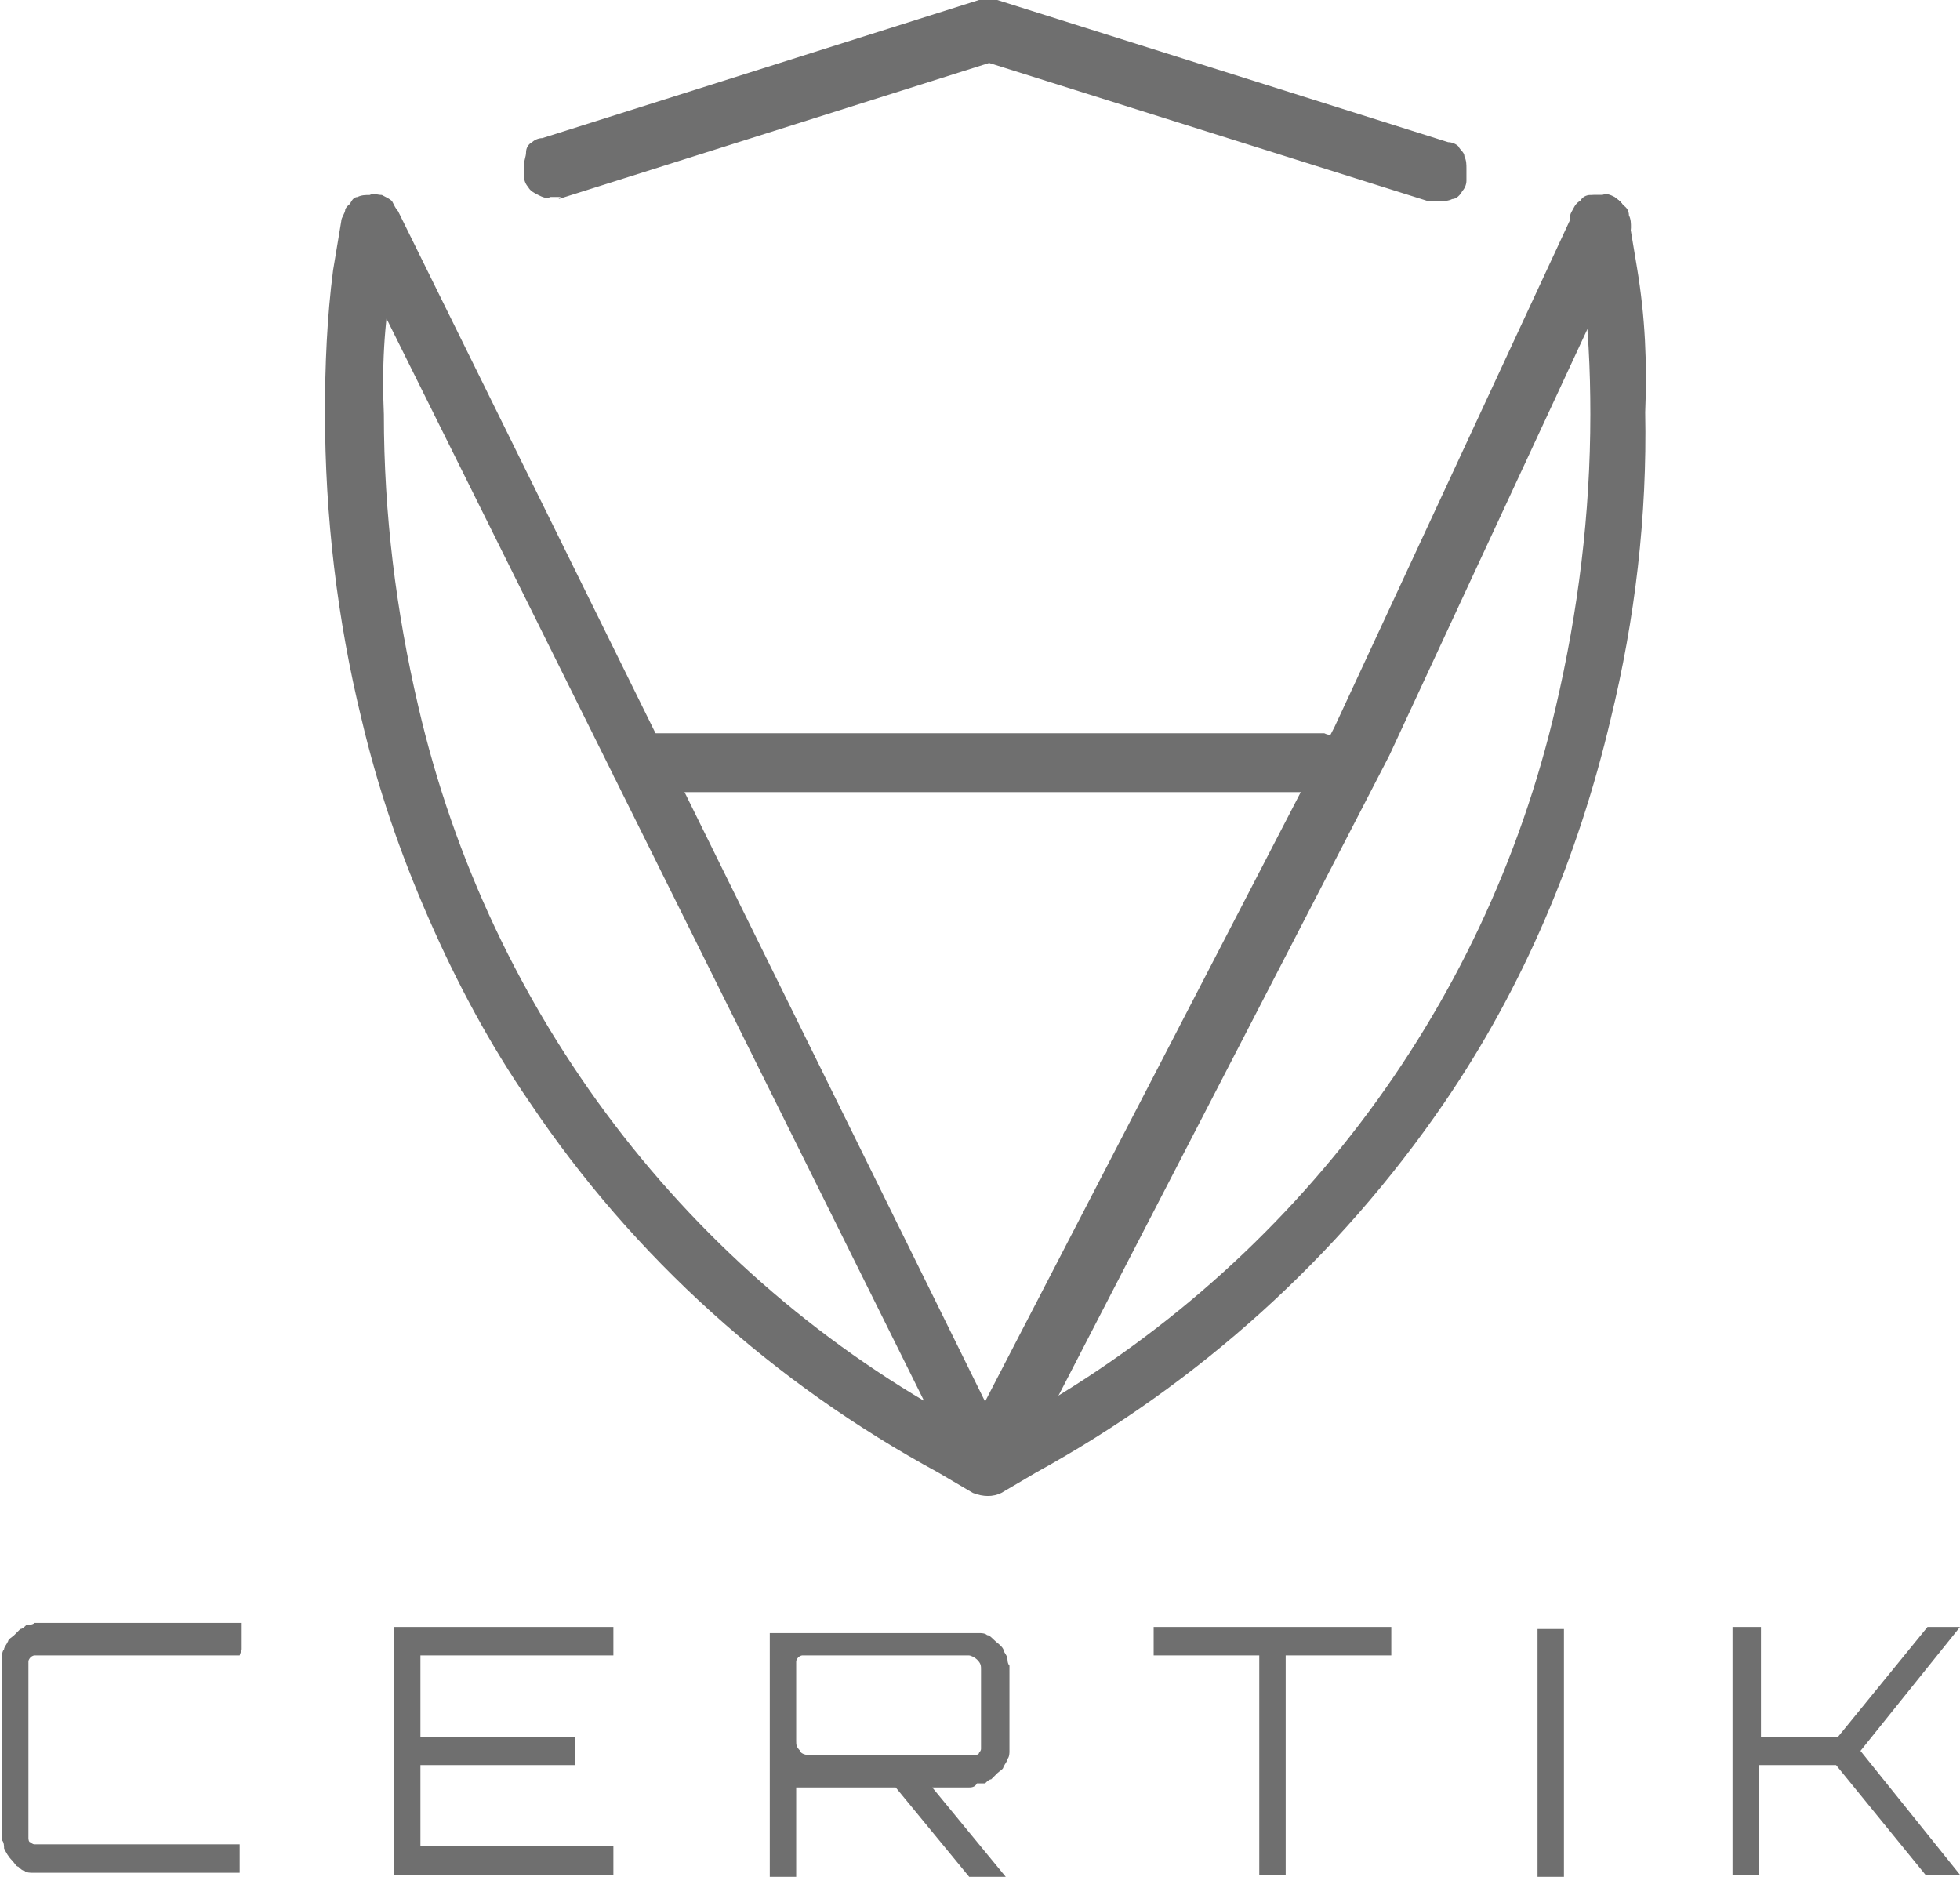
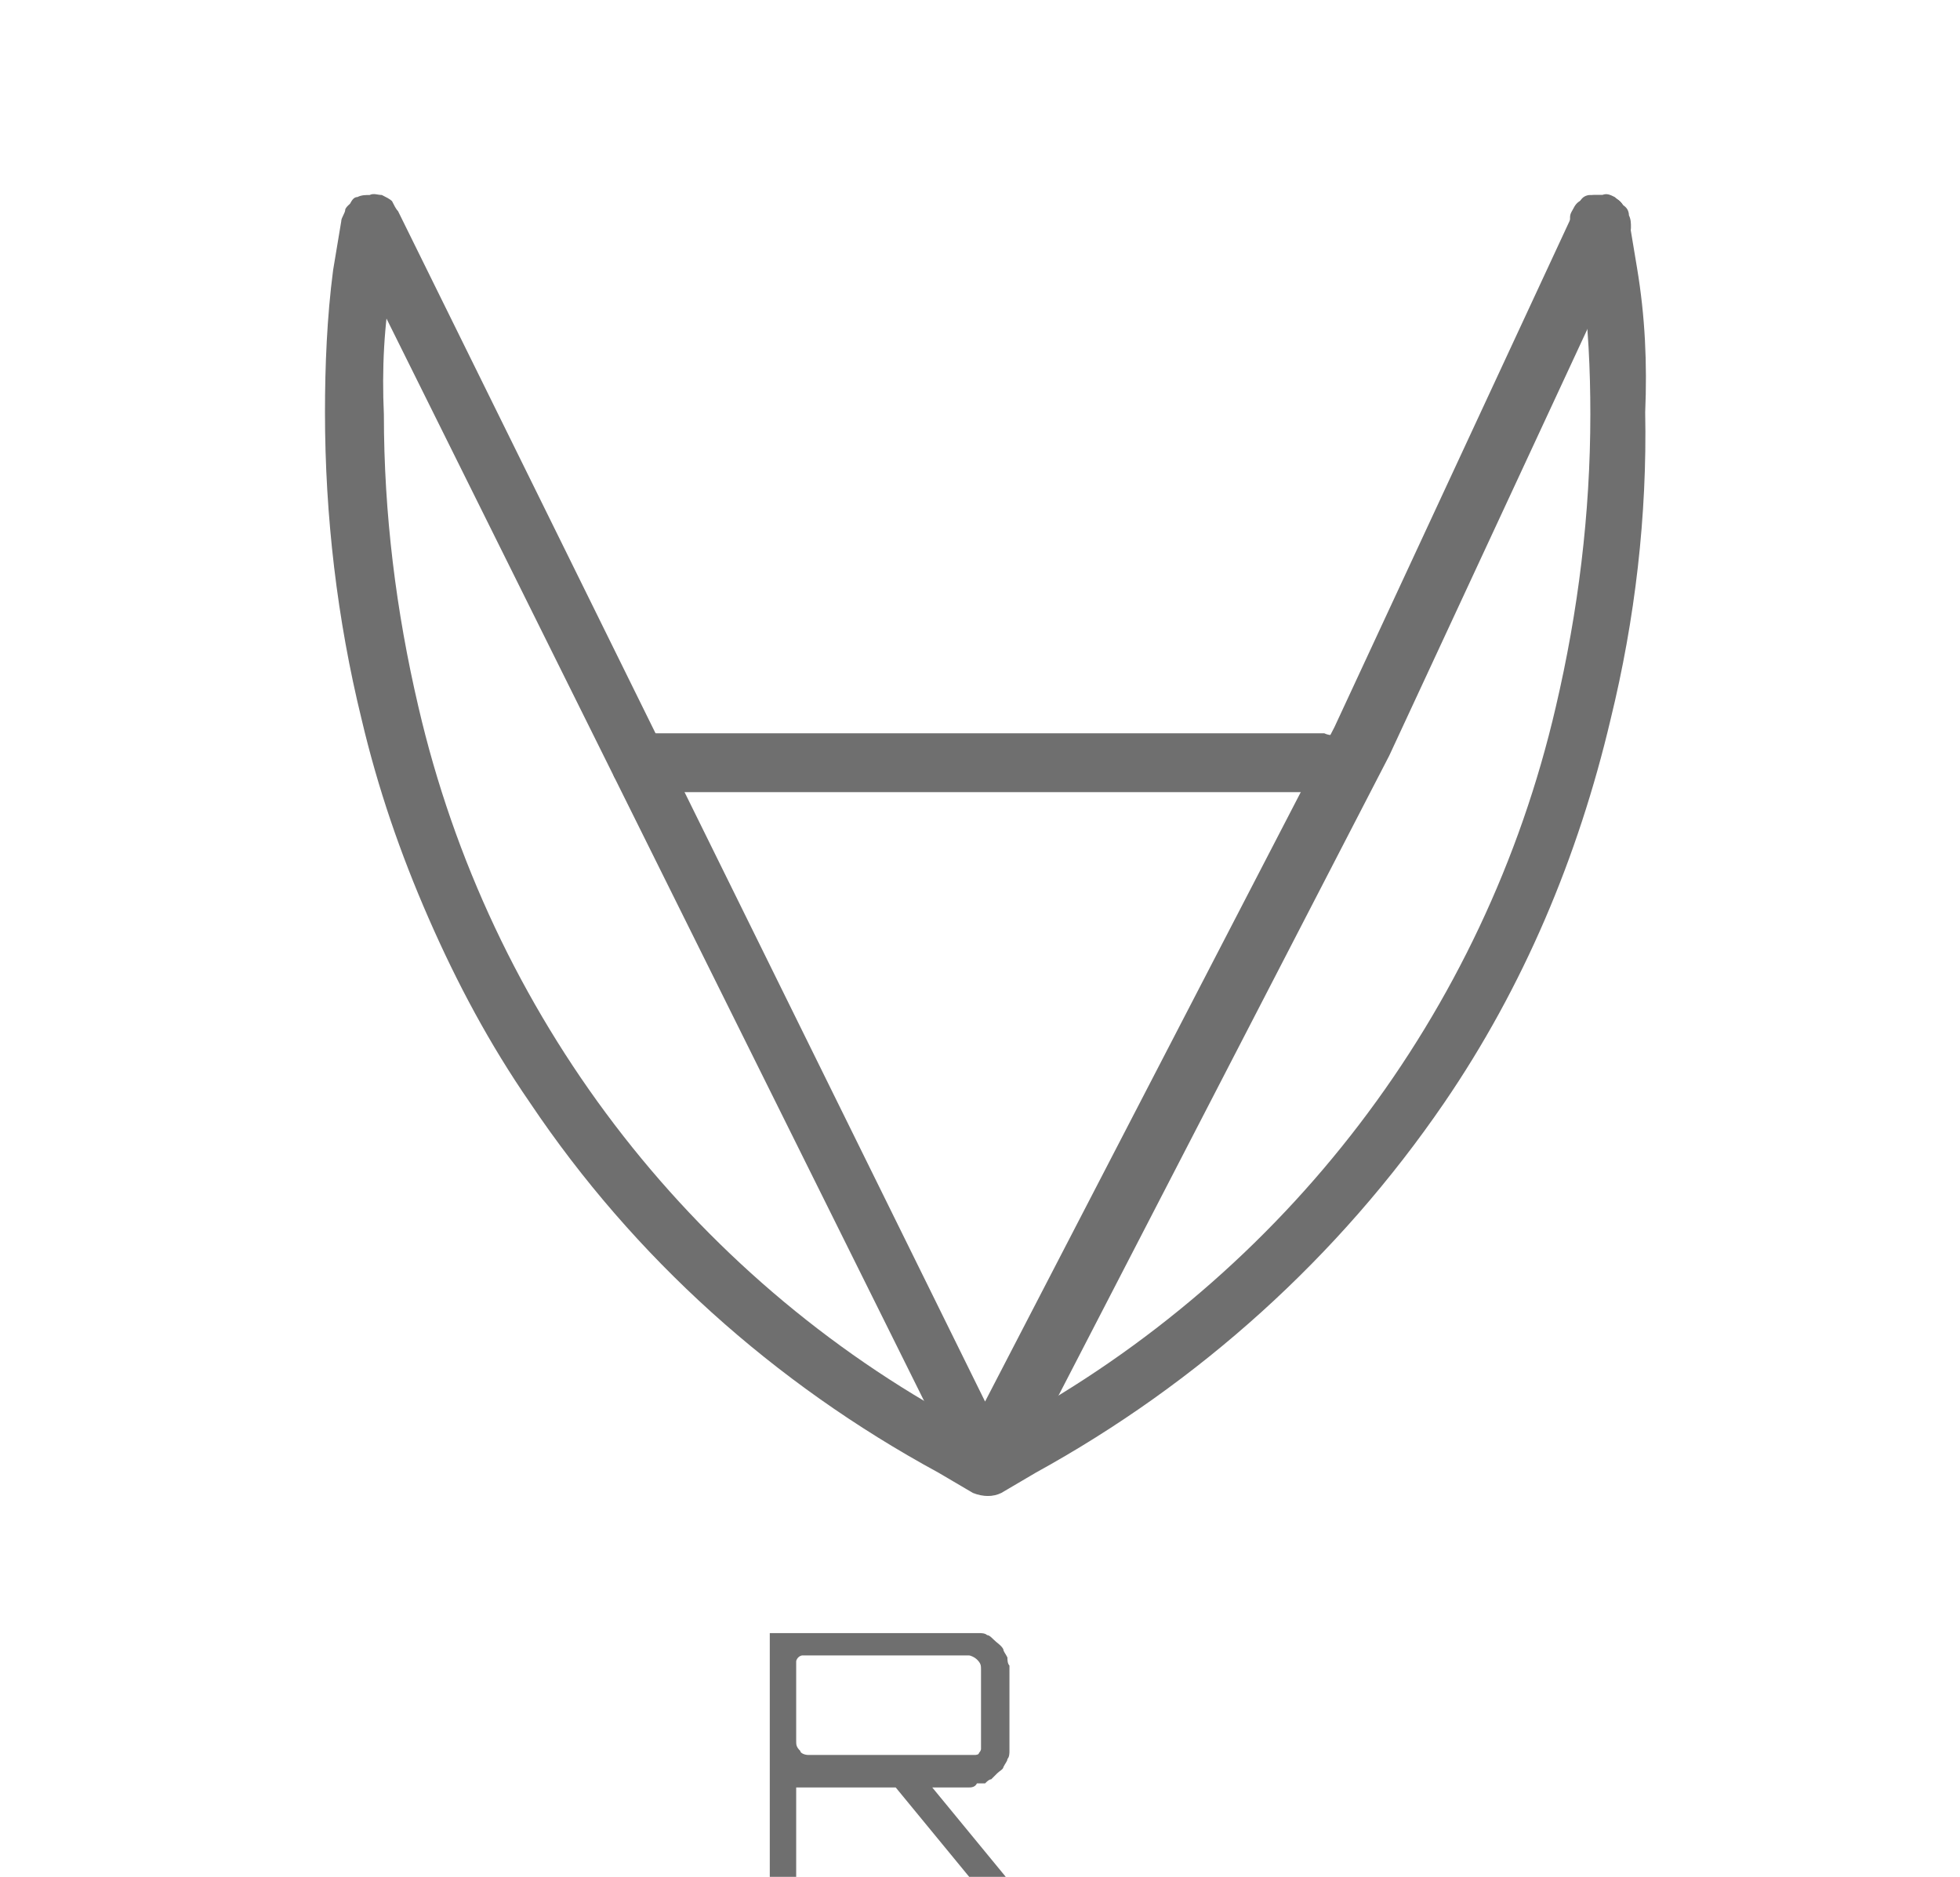
<svg xmlns="http://www.w3.org/2000/svg" id="Layer_1" version="1.1" viewBox="0 0 96.5 92.4">
  <path id="Path_20558" d="M49.7,82.2v3.6c0,.1,0,.3,0,.4,0,.1,0,.3-.1.4,0,.1-.1.2-.2.4,0,.1-.2.2-.3.3,0,0-.2.2-.3.3-.1,0-.2.1-.3.2h-.4c-.1.2-.3.2-.4.2h-1.8l3.7,4.5h-1.8l-3.7-4.5h-4.3c-.2,0-.4,0-.6,0v4.6h-1.3v-12.2h9.9c.1,0,.3,0,.4,0,.1,0,.3,0,.4.1.1,0,.2.1.3.2.2.2.4.3.5.5,0,.1.1.2.2.4,0,.1,0,.3.1.4,0,.1,0,.3,0,.4ZM39.8,86.4h7.9c0,0,.2,0,.3,0,0,0,.2,0,.2-.1,0,0,.1-.1.1-.2,0,0,0-.2,0-.3v-3.6c0-.2,0-.3-.2-.5-.1-.1-.3-.2-.4-.2h-7.9c0,0-.2,0-.3,0,0,0-.1,0-.2.1,0,0-.1.1-.1.2,0,0,0,.2,0,.3v3.6c0,.2,0,.3.2.5,0,.1.2.2.4.2h0Z" fill="#6f6f6f" />
-   <path id="Path_20559" d="M56.7,80.1h11.8v1.4h-5.2v10.8h-1.3v-10.8h-5.2v-1.4ZM75.7,92.4v-12.2h1.3v12.2h-1.3ZM94.8,80.1h1.7l-4.9,6.1,4.9,6.1h-1.7l-4.4-5.4h-3.8v5.4h-1.3v-12.2h1.4v5.4h3.8l4.4-5.4Z" fill="#6f6f6f" fill-rule="evenodd" />
-   <path id="Path_20620" d="M11.8,81.5H2c0,0-.2,0-.3,0,0,0-.1,0-.2.1,0,0-.1.1-.1.2,0,0,0,.2,0,.3v8.1c0,0,0,.2,0,.3,0,0,0,.2.1.2,0,0,.1.1.2.1,0,0,.2,0,.3,0h9.8v1.4H2c-.1,0-.3,0-.4,0-.1,0-.3,0-.4-.1-.1,0-.2-.1-.3-.2-.1,0-.2-.2-.3-.3-.2-.2-.3-.4-.4-.6,0-.1,0-.3-.1-.4,0-.1,0-.3,0-.4v-8.2c0-.1,0-.3,0-.4,0-.1,0-.3.1-.4,0-.1.1-.2.2-.4,0-.1.2-.2.3-.3,0,0,.2-.2.3-.3.1,0,.2-.1.3-.2.1,0,.3,0,.4-.1.1,0,.3,0,.4,0h9.8v1.3h0ZM30.2,80.1v1.4h-9.5v4h7.6v1.4h-7.6v4h9.5v1.4h-10.8v-12.2h10.8Z" fill="#6f6f6f" fill-rule="evenodd" />
  <path id="Path_20550" d="M77.5,11.4l.4,2.4c.3,2.2.4,4.4.4,6.6,0,4.9-.6,9.7-1.7,14.4-3.5,15.1-13.3,27.9-26.9,35.3l-1.1.6-1.1-.6c-13.6-7.3-23.4-20.2-26.9-35.3-1.1-4.7-1.7-9.5-1.7-14.4-.1-2.2,0-4.4.4-6.6l.3-2.4c0-.2,0-.4,0-.6,0-.2-.1-.4-.2-.5-.1-.1-.2-.3-.4-.4-.1,0-.3-.2-.5-.2-.2,0-.4,0-.6,0-.2,0-.4.1-.5.2-.1.1-.3.2-.4.4,0,.2-.2.4-.2.6l-.4,2.4c-.3,2.3-.4,4.7-.4,7,0,5.1.6,10.2,1.8,15.1.8,3.4,1.9,6.6,3.3,9.8,1.4,3.2,3,6.2,5,9.1,5.1,7.6,12,13.8,20.1,18.2l1.7,1c.5.2,1,.2,1.4,0l1.7-1c8-4.4,14.9-10.6,20.1-18.2,3.9-5.7,6.6-12.1,8.2-18.9,1.2-4.9,1.8-10,1.7-15.1.1-2.4,0-4.7-.4-7.1l-.4-2.4c0-.2-.1-.4-.2-.6-.1-.1-.2-.3-.4-.4-.2-.1-.3-.2-.5-.2-.2,0-.4,0-.6,0-.2,0-.4.1-.6.2-.1.1-.3.2-.4.4-.1.2-.2.3-.2.5v.6h0Z" fill="#6f6f6f" fill-rule="evenodd" />
-   <path id="Path_20551" d="M27.5,9.8l21.2-6.7,21.6,6.8c.2,0,.4,0,.6,0,.2,0,.4,0,.6-.1.2,0,.4-.2.5-.4.1-.1.2-.3.2-.5,0-.2,0-.4,0-.6,0-.2,0-.4-.1-.6,0-.2-.2-.3-.3-.5-.1-.1-.3-.2-.5-.2L49.1,0c-.3,0-.6,0-.9,0l-21.5,6.8c-.2,0-.4.1-.5.2-.2.1-.3.3-.3.5,0,.2-.1.4-.1.6,0,.2,0,.4,0,.6,0,.2.1.4.2.5.1.2.3.3.5.4.2.1.4.2.6.1.2,0,.3,0,.5,0h0Z" fill="#6f6f6f" fill-rule="evenodd" />
  <path id="Path_20552" d="M17.1,11.8l30.3,61c.1.2.3.4.5.6.5.3,1,.3,1.5,0,.2-.1.4-.3.6-.6l18.4-35.6h0s11.8-25.4,11.8-25.4c0-.2.1-.4.1-.6,0-.2,0-.4-.1-.6,0-.2-.1-.4-.3-.5-.1-.2-.3-.3-.4-.4-.2-.1-.4-.2-.6-.1-.2,0-.4,0-.6,0-.2,0-.4.1-.5.3-.2.1-.3.3-.3.5l-11.8,25.4-17.2,33.2L19.6,10.4c-.1-.1-.2-.3-.3-.5-.1-.1-.3-.2-.5-.3-.2,0-.4-.1-.6,0-.2,0-.4,0-.6.1-.2,0-.3.2-.4.4-.1.2-.2.3-.2.5,0,.2,0,.4,0,.6,0,.2,0,.4.2.6Z" fill="#6f6f6f" fill-rule="evenodd" />
  <path id="Path_20553" d="M31.5,39h33.7c.2,0,.4,0,.6-.1.2,0,.3-.2.4-.3.1-.1.2-.3.3-.5.1-.4.1-.8,0-1.1,0-.2-.2-.3-.3-.5-.1-.1-.3-.2-.4-.3-.2,0-.4,0-.6-.1H31.5c-.2,0-.4,0-.6.1-.2,0-.3.2-.4.3-.1.1-.2.3-.3.5-.1.4-.1.8,0,1.1,0,.2.2.3.3.5.1.1.3.2.4.3.2,0,.4,0,.6.1Z" fill="#6f6f6f" fill-rule="evenodd" />
</svg>